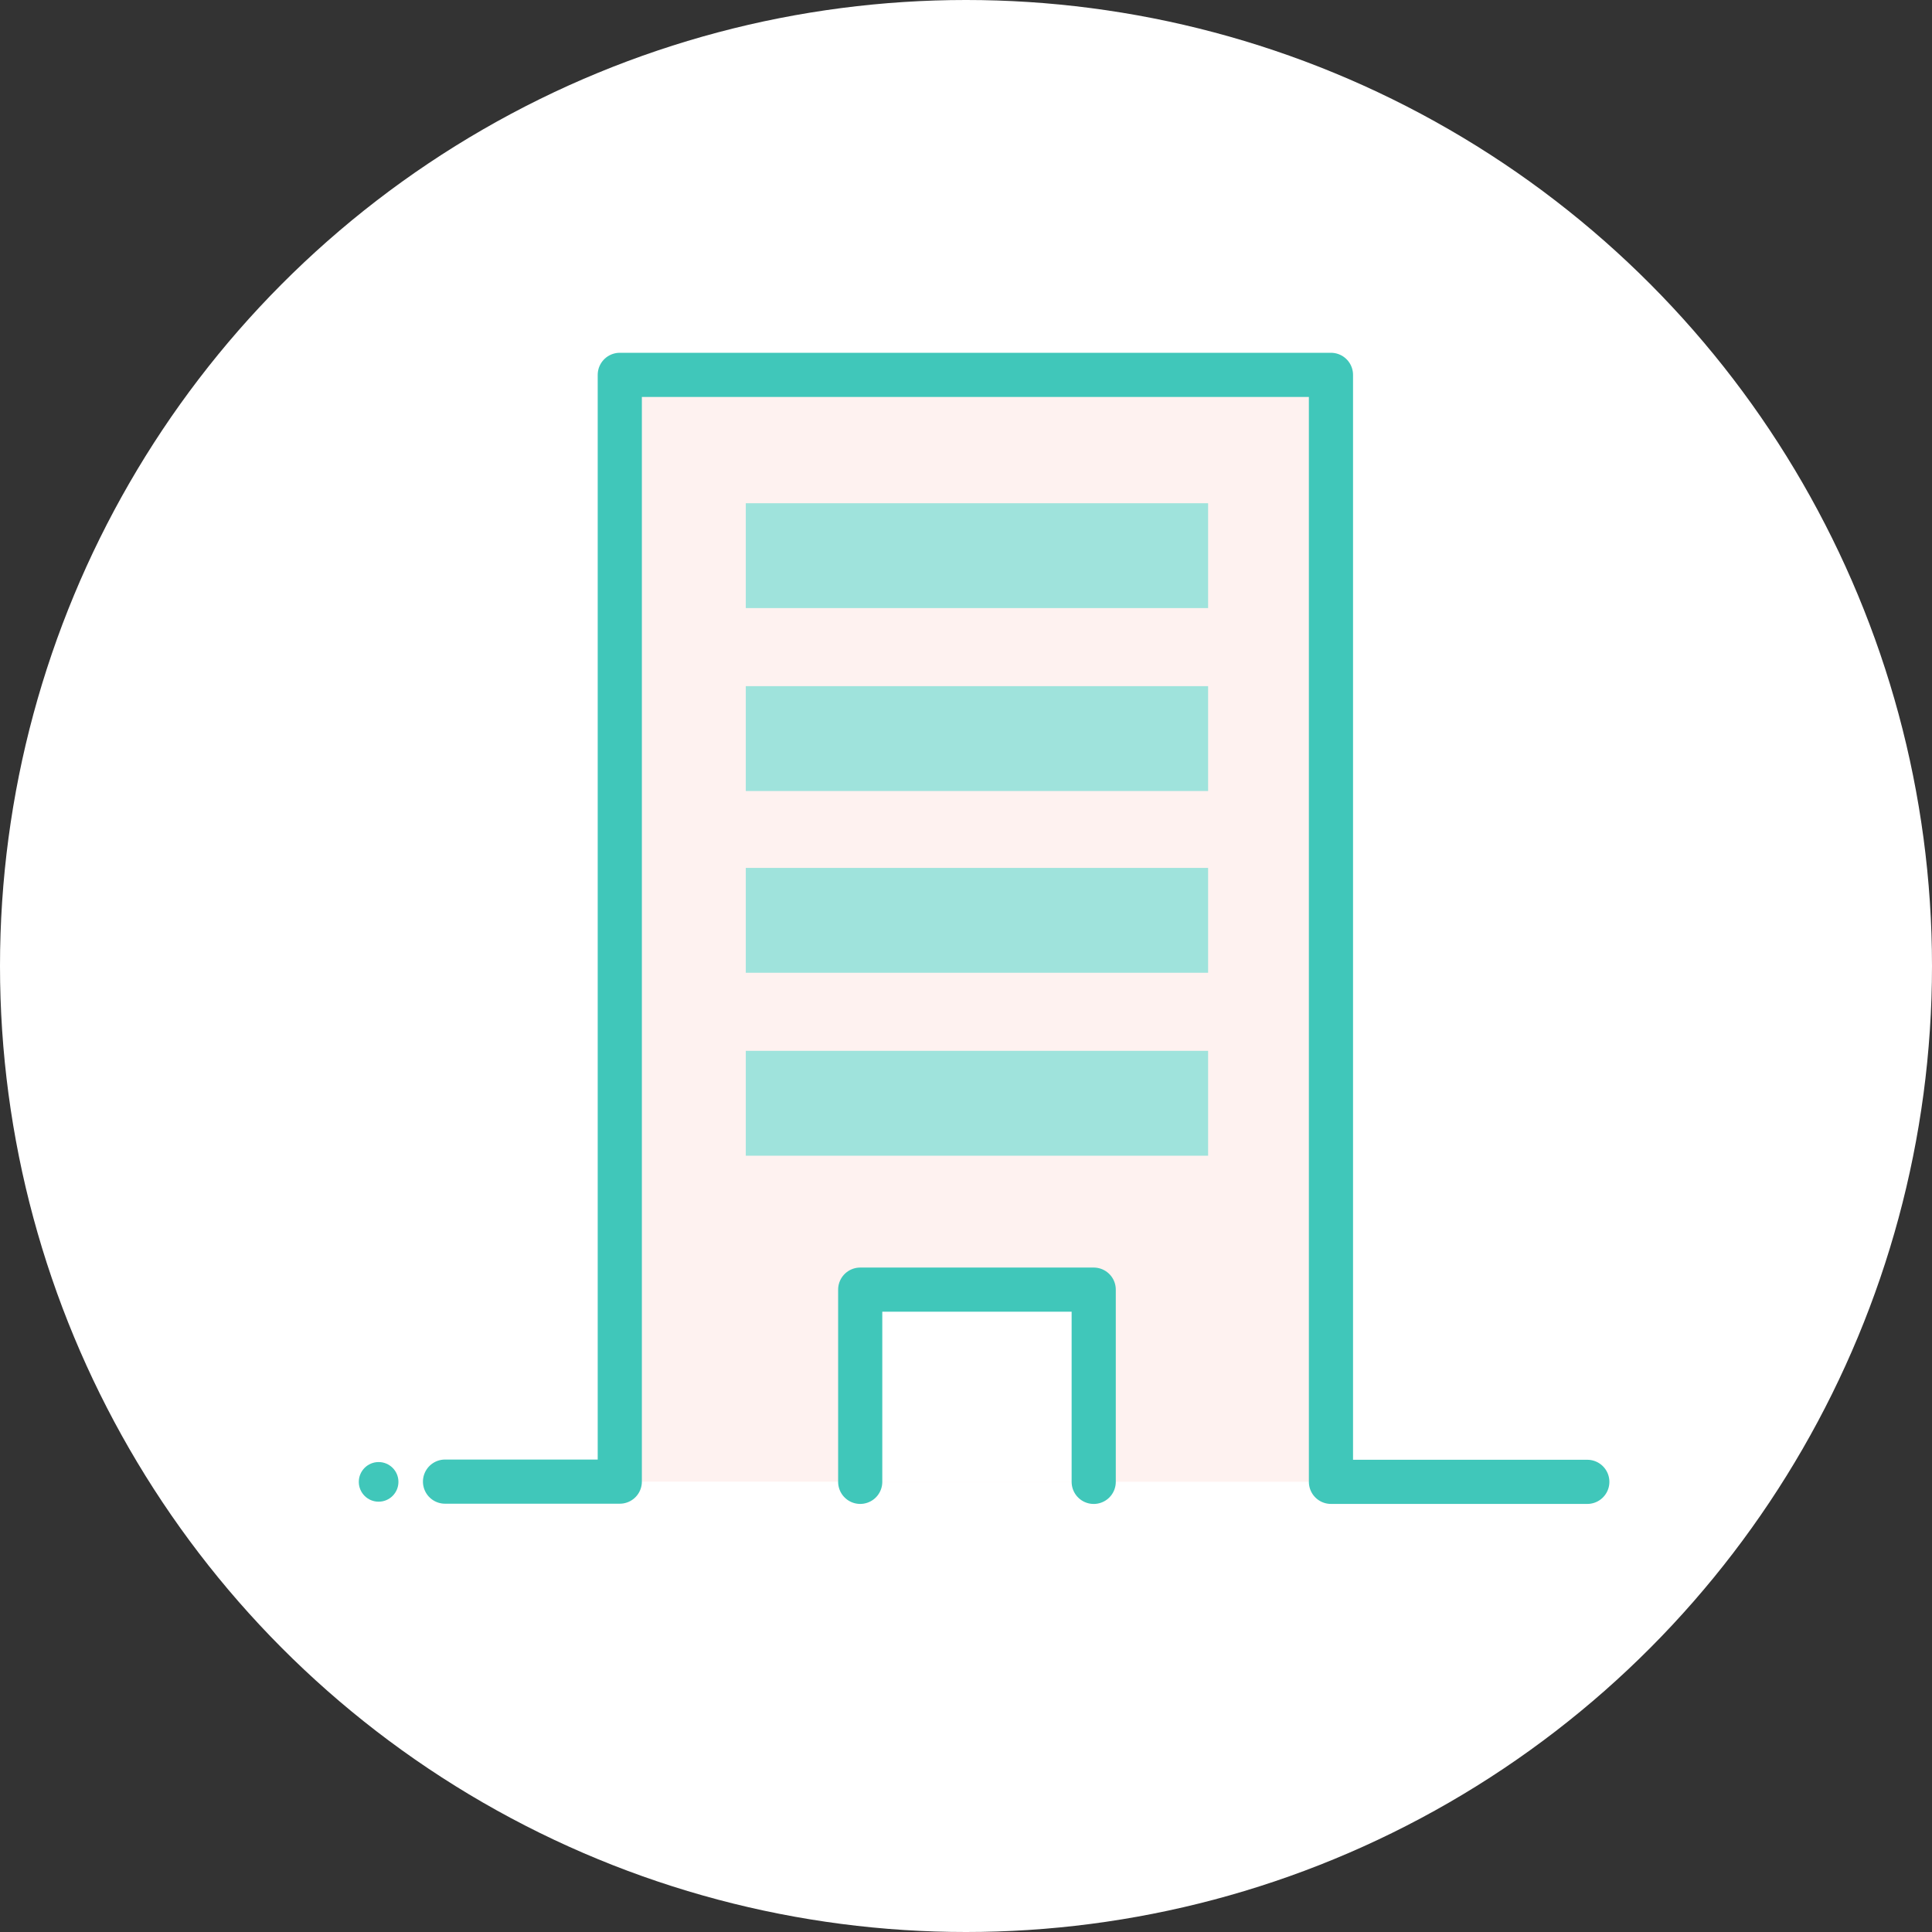
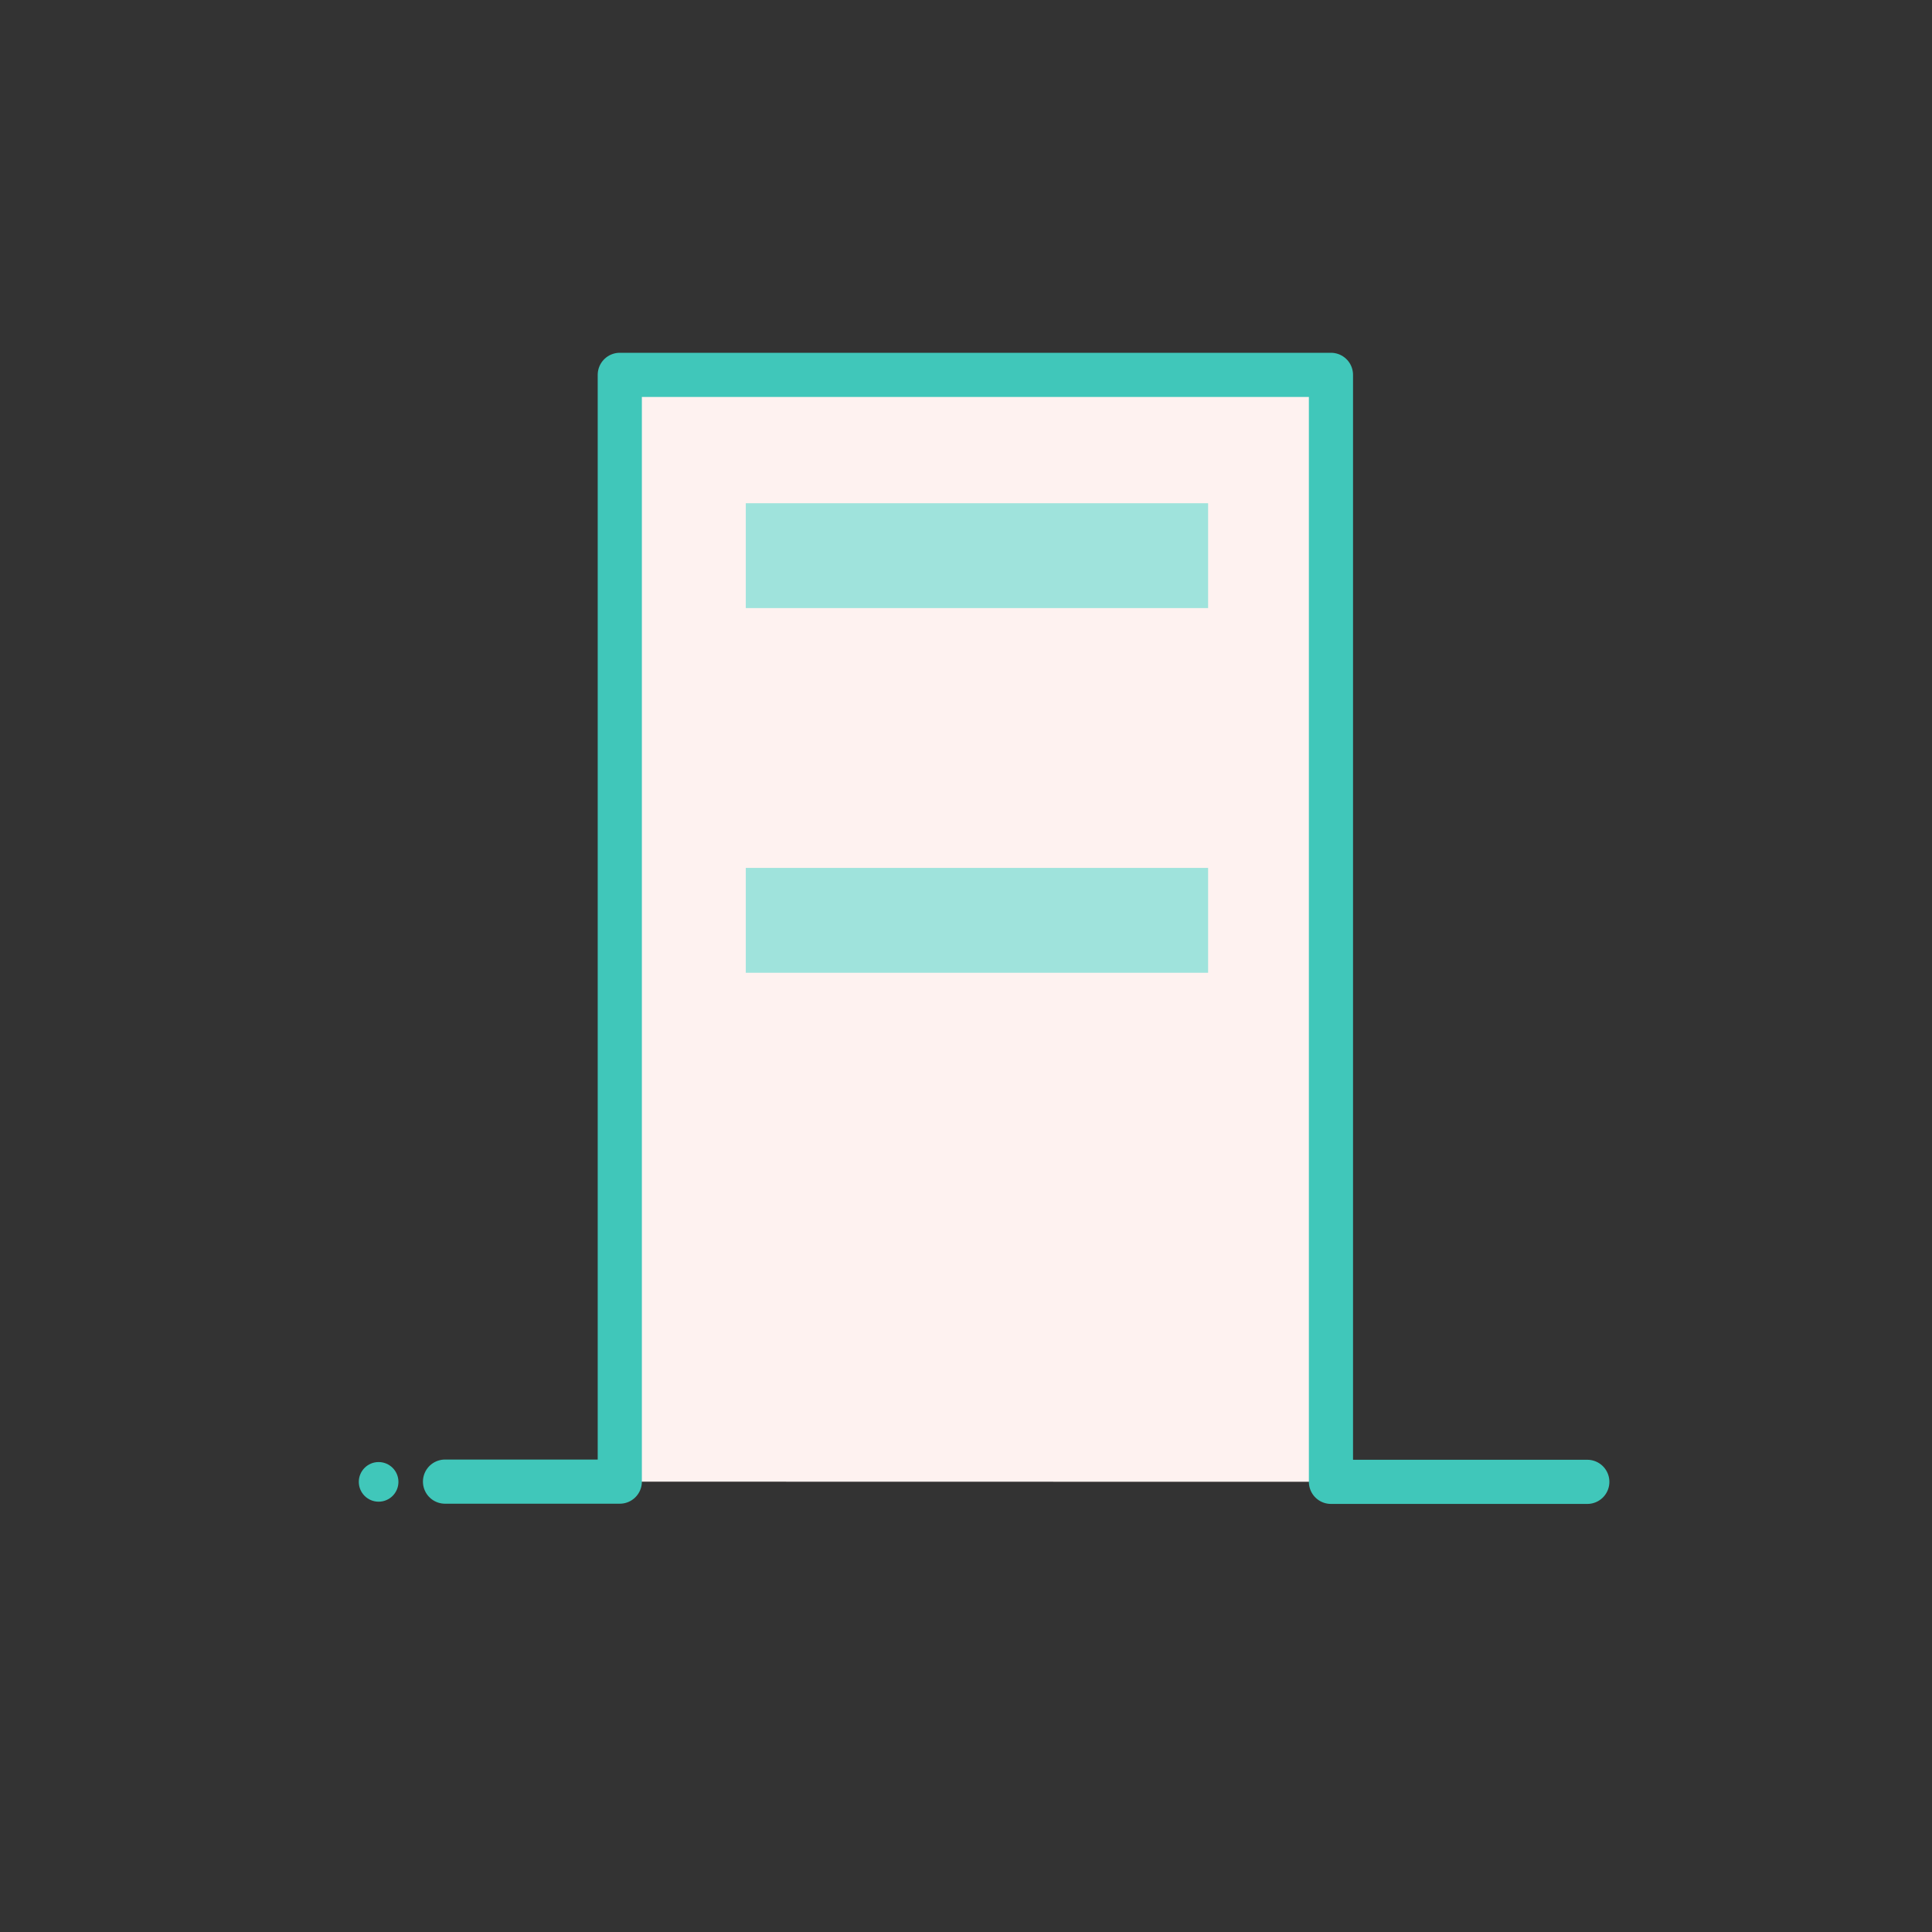
<svg xmlns="http://www.w3.org/2000/svg" width="70" height="70" viewBox="0 0 70 70">
  <rect x="0" y="0" width="70" height="70" fill="#333333" stroke="none" />
  <defs>
    <style>.a,.c{fill:#fff;}.b{fill:#fef2f0;}.b,.c{stroke:#40c7ba;stroke-linecap:round;stroke-linejoin:round;stroke-width:1.6px;}.d{fill:#9fe3dc;}.e{fill:#40c7ba;}</style>
  </defs>
  <g transform="translate(-295 -3994)">
-     <circle class="a" cx="35" cy="35" r="35" transform="translate(295 3994)" />
    <g transform="translate(25.432 3770.382)">
      <path class="b" d="M327.64,277.308h-9.288V237.2H292.585v40.1h-6.332" transform="translate(-0.561 0)" />
-       <path class="c" d="M304,283.264V276.3h8.46v6.965" transform="translate(-3.265 -5.956)" />
      <rect class="d" width="16.751" height="3.799" transform="translate(296.589 241.851)" />
-       <rect class="d" width="16.751" height="3.799" transform="translate(296.589 261.692)" />
      <rect class="d" width="16.751" height="3.799" transform="translate(296.589 255.064)" />
-       <rect class="d" width="16.751" height="3.799" transform="translate(296.589 248.479)" />
      <circle class="e" cx="0.718" cy="0.718" r="0.718" transform="translate(282.568 276.591)" />
    </g>
  </g>
</svg>